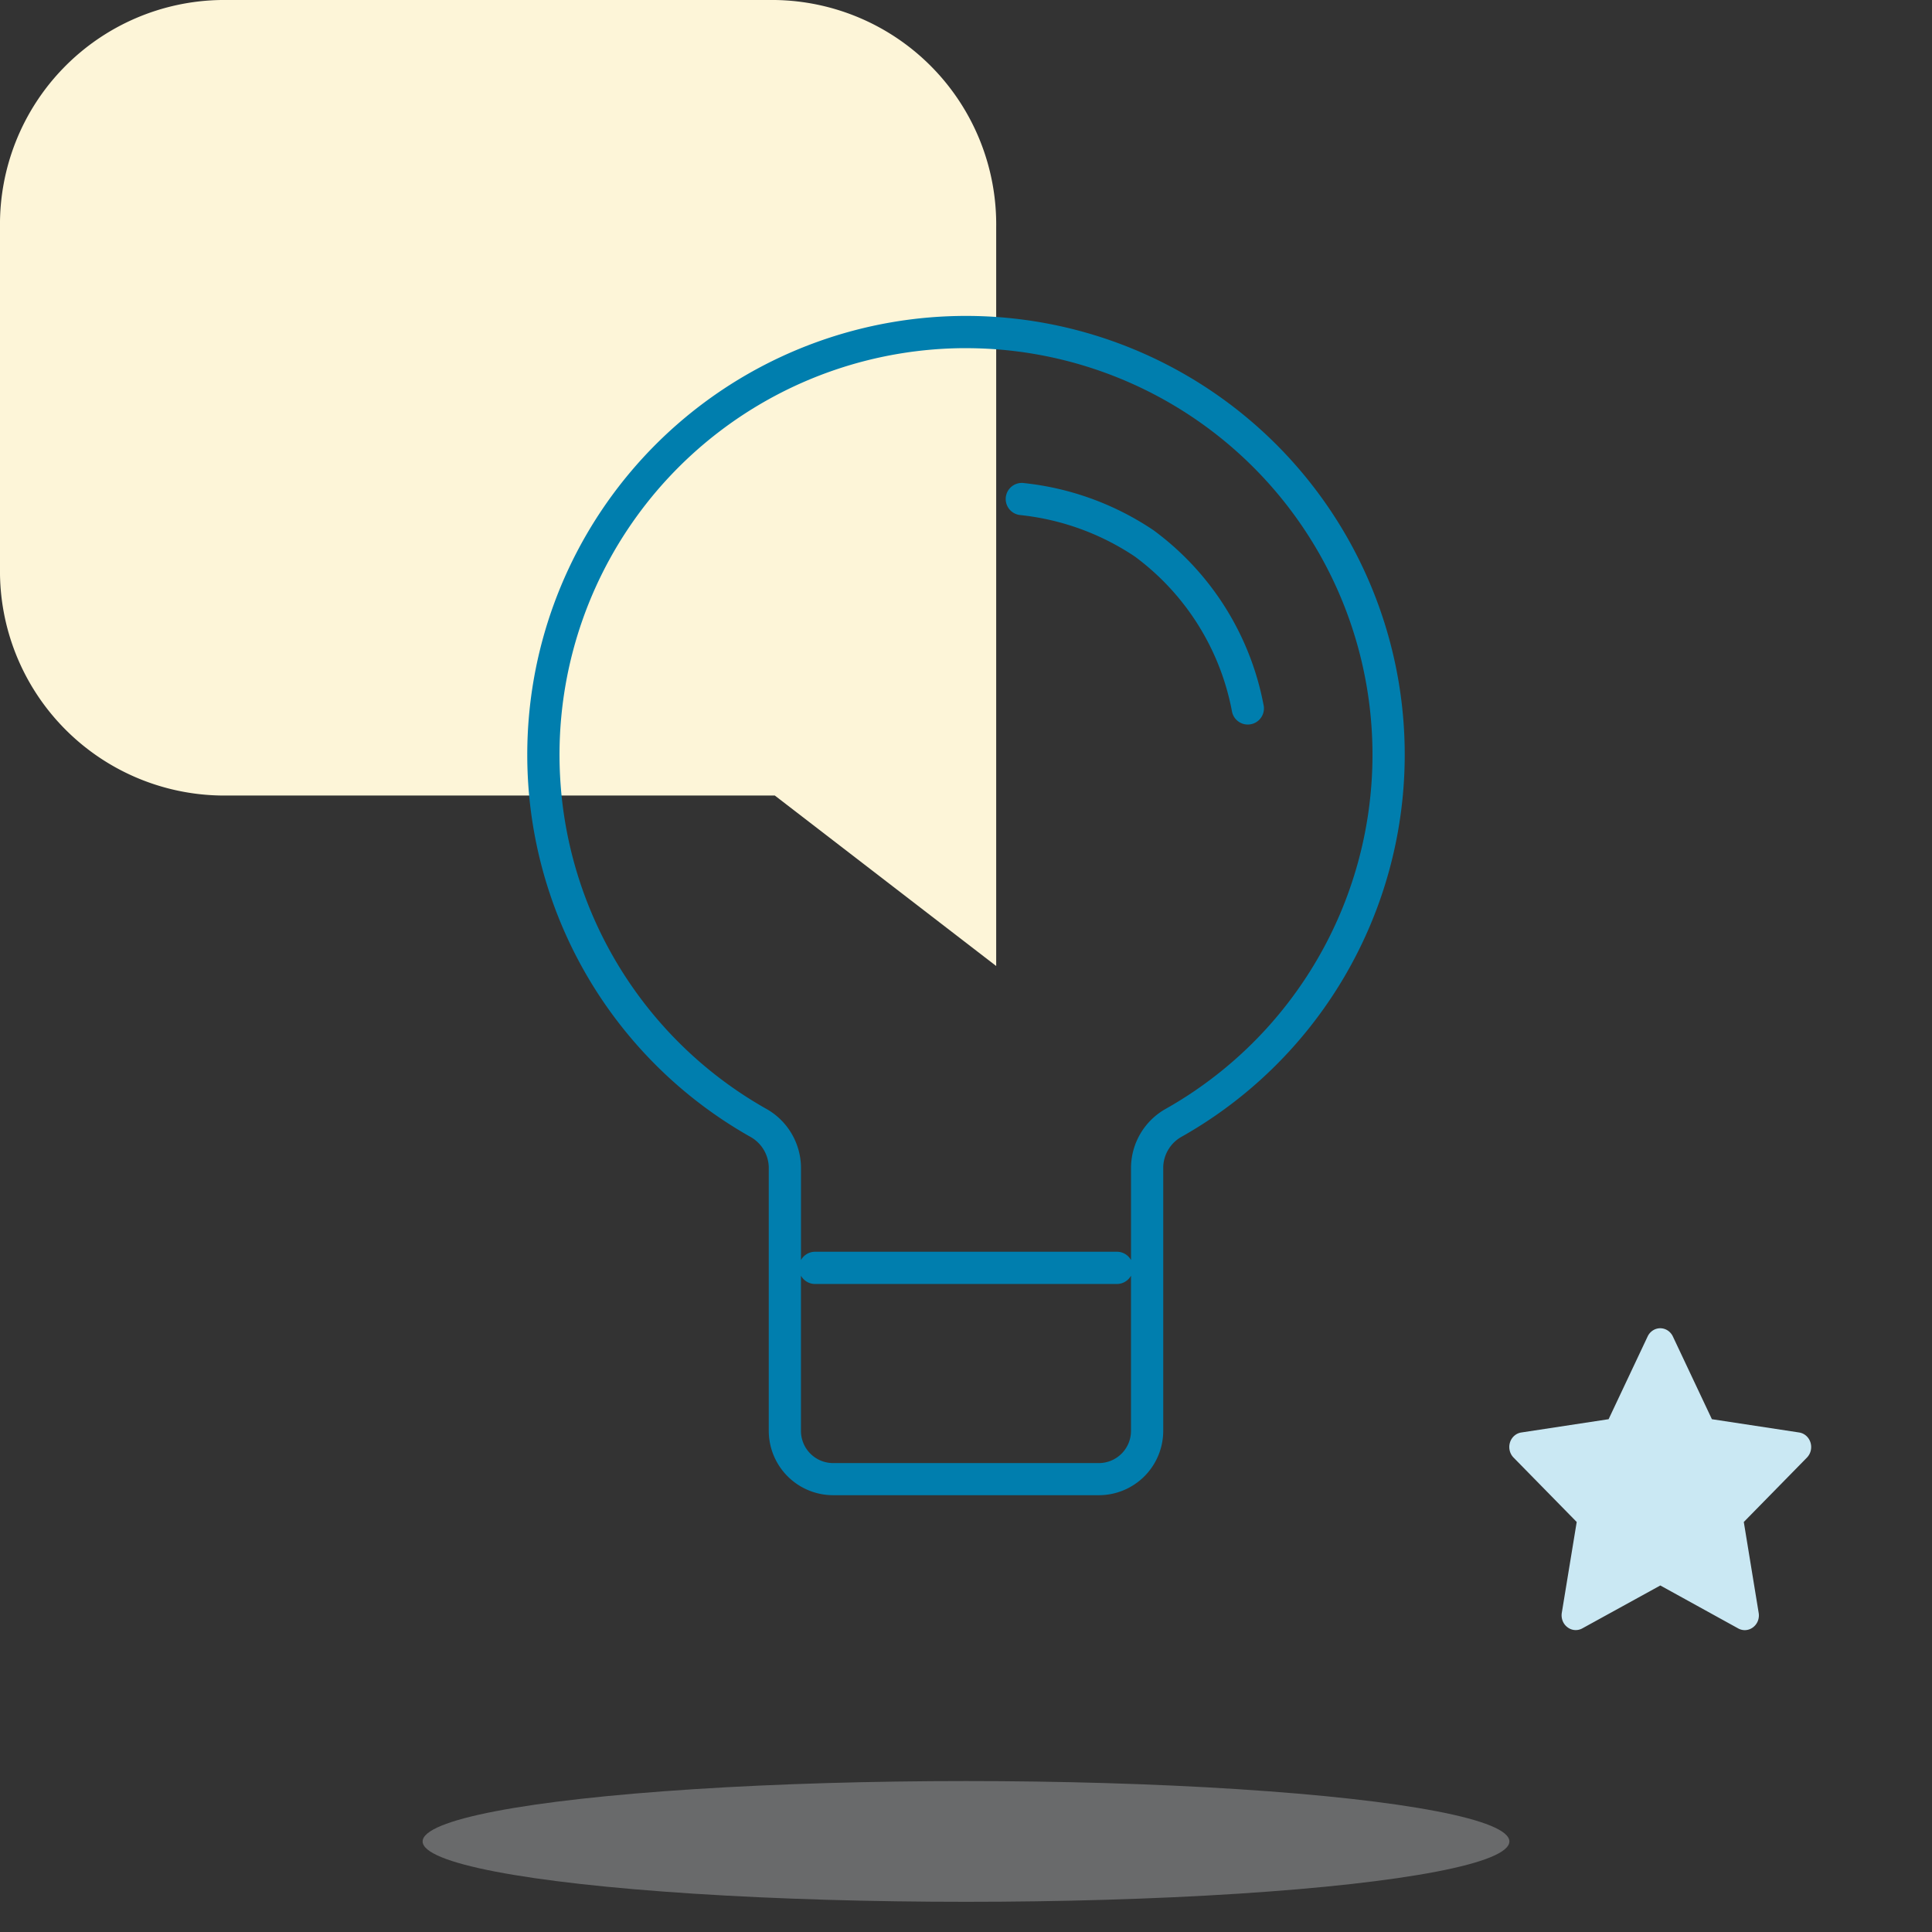
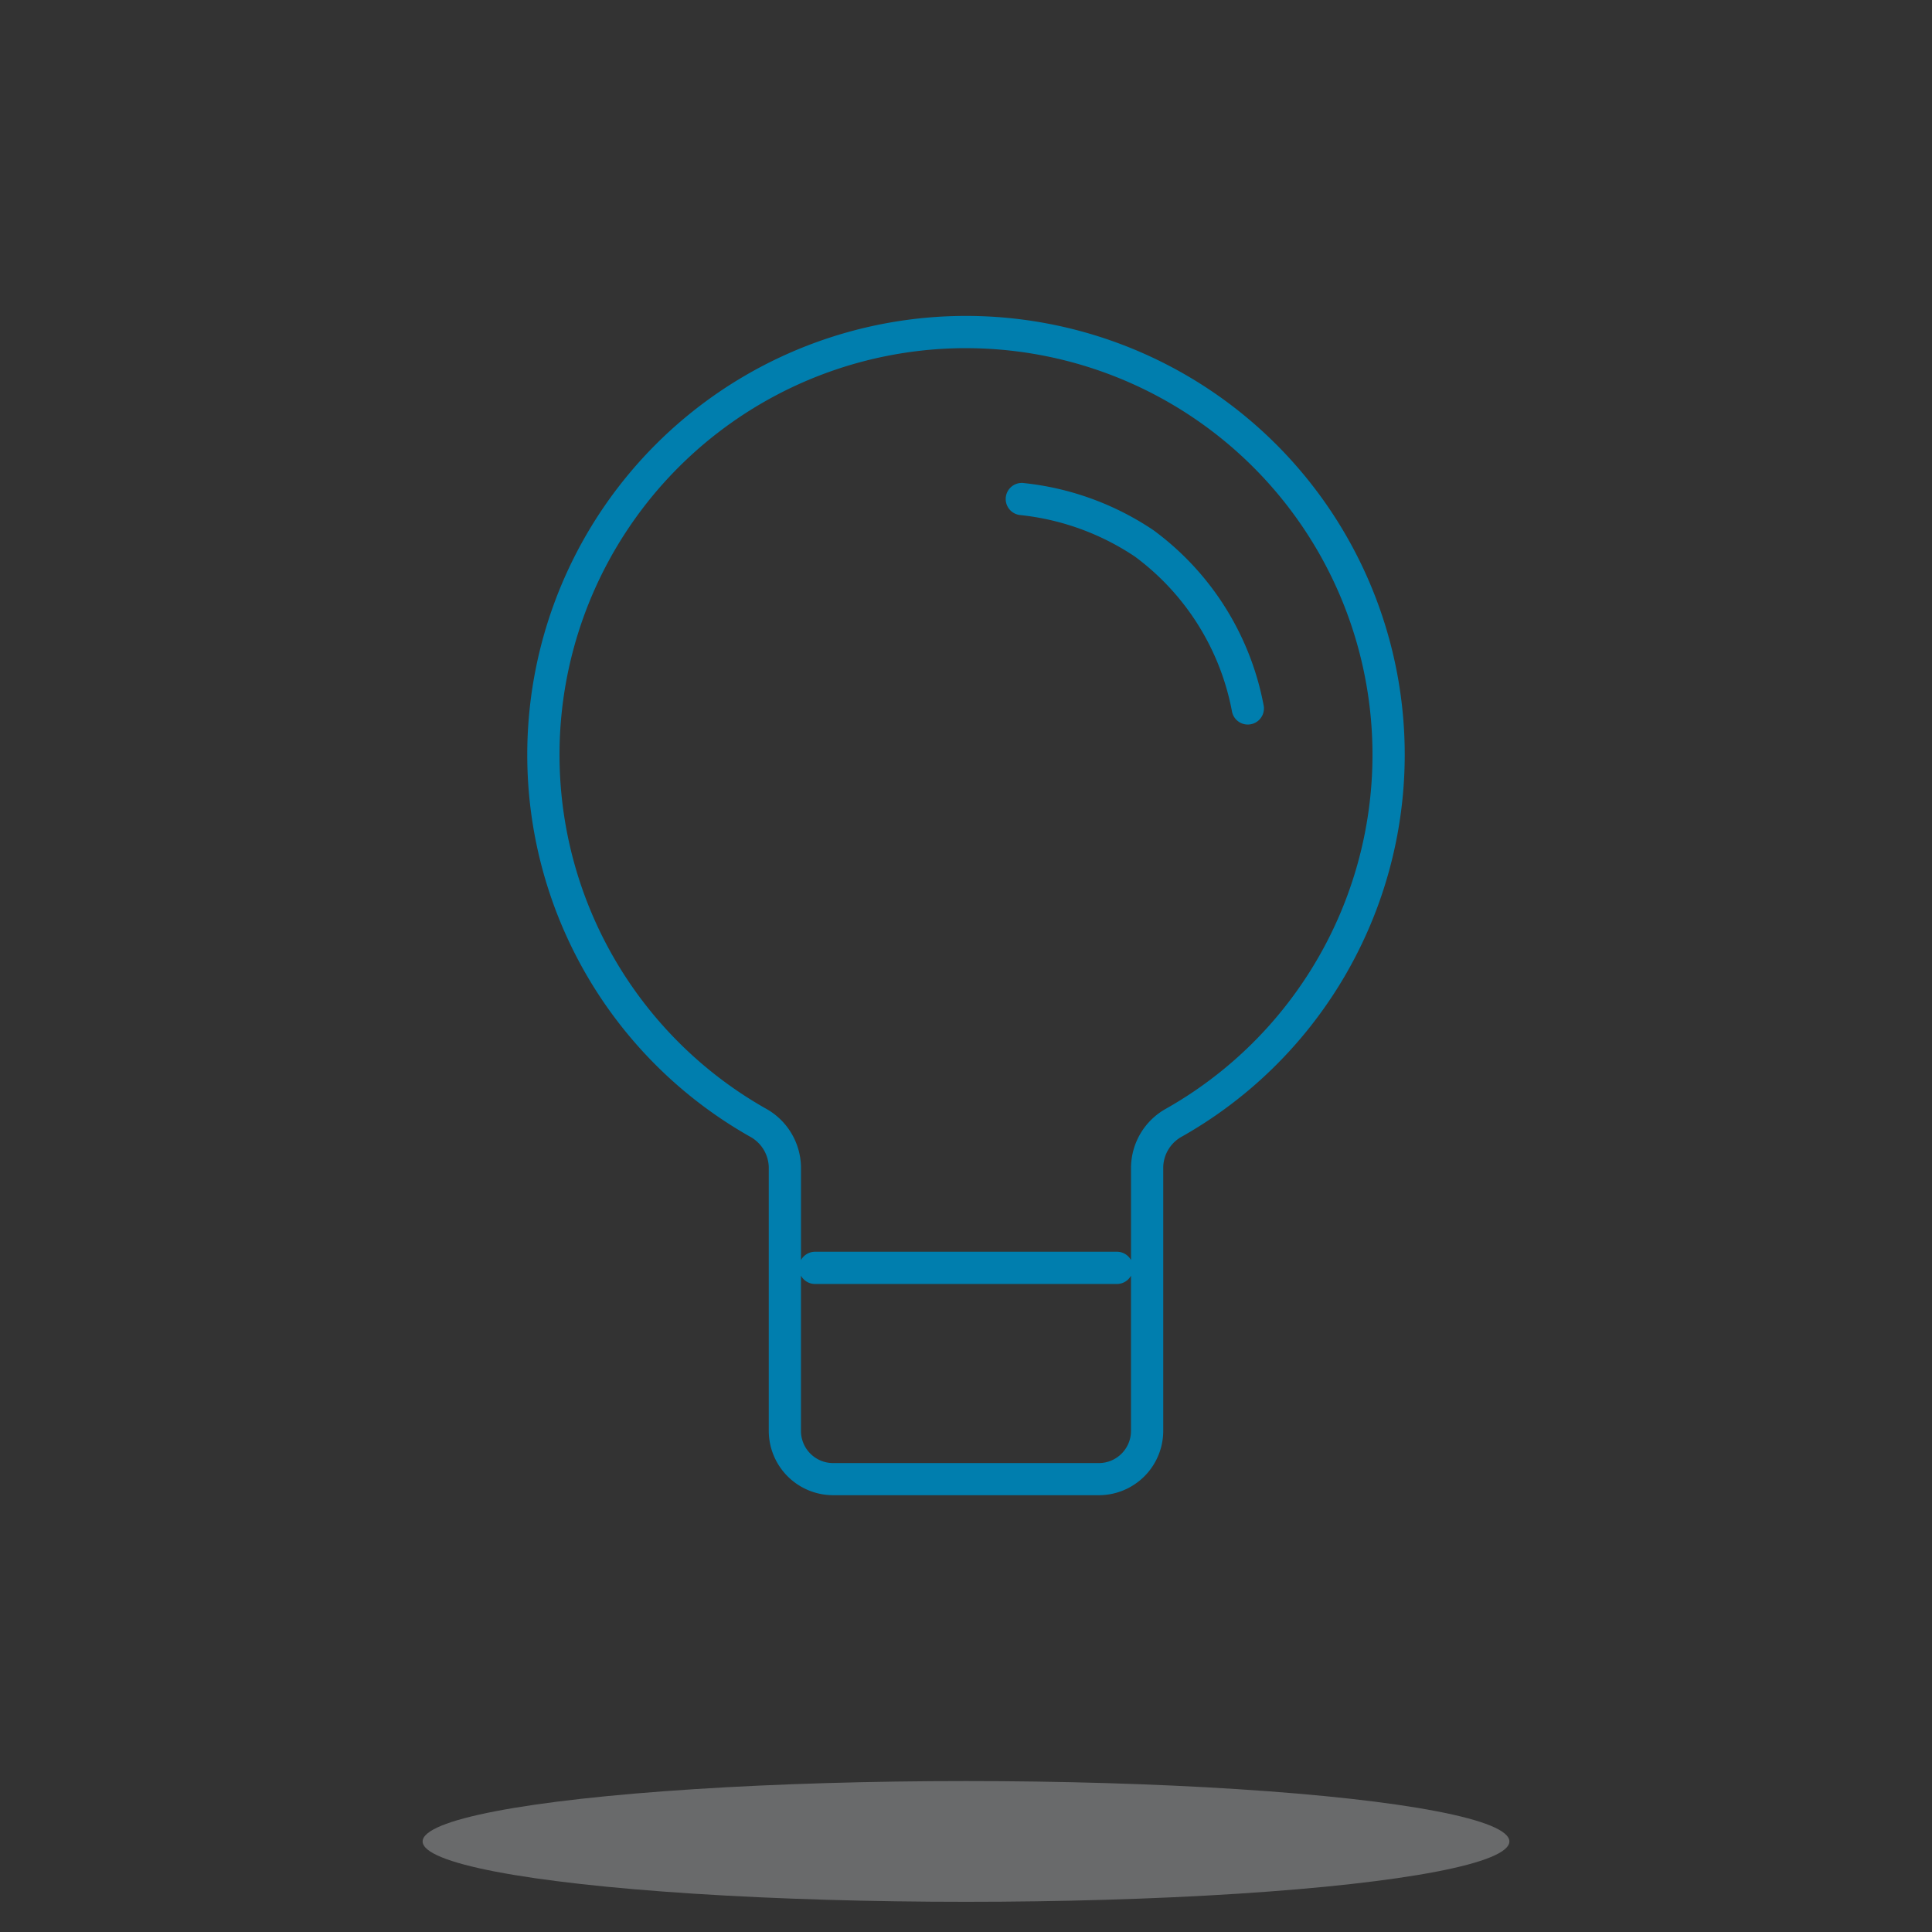
<svg xmlns="http://www.w3.org/2000/svg" width="80" height="80" viewBox="0 0 80 80">
  <rect x="0" y="0" width="80" height="80" fill="#333333" stroke="none" />
  <defs>
    <clipPath id="clip-path">
      <rect id="Rectángulo_310" data-name="Rectángulo 310" width="80" height="80" fill="#fff" />
    </clipPath>
  </defs>
  <g id="ico167" transform="translate(-0.5)">
    <g id="Grupo_93" data-name="Grupo 93" transform="translate(0.5)" clip-path="url(#clip-path)">
      <ellipse id="Elipse_146" data-name="Elipse 146" cx="22.5" cy="2.5" rx="22.5" ry="2.5" transform="translate(17.5 73.75)" fill="#e6e9ec" opacity="0.3" />
-       <path id="Trazado_248" data-name="Trazado 248" d="M100.5,93.151l-3.232,1.778a.56.56,0,0,1-.611-.047.6.6,0,0,1-.2-.262.639.639,0,0,1-.037-.331l.618-3.767-2.615-2.667a.616.616,0,0,1-.159-.29.637.637,0,0,1,.011-.335.61.61,0,0,1,.179-.278.566.566,0,0,1,.292-.136l3.613-.55,1.616-3.426a.6.6,0,0,1,.215-.248.56.56,0,0,1,.615,0,.6.6,0,0,1,.215.248l1.616,3.426,3.613.55a.57.57,0,0,1,.291.137.611.611,0,0,1,.178.277.639.639,0,0,1,.012.334.62.62,0,0,1-.158.291l-2.615,2.667.616,3.765a.637.637,0,0,1-.034.333.606.606,0,0,1-.2.264.567.567,0,0,1-.3.115.559.559,0,0,1-.313-.069Z" transform="translate(-31.75 -27.5)" fill="#cae8f3" />
-       <path id="Trazado_249" data-name="Trazado 249" d="M9.667,0H32.583A9.292,9.292,0,0,1,41.75,9.412V40l-9.167-7.059H9.667A9.292,9.292,0,0,1,.5,23.529V9.412A9.292,9.292,0,0,1,9.667,0Z" transform="translate(-0.5)" fill="#fdf5d8" />
    </g>
    <path id="Trazado_250" data-name="Trazado 250" d="M51.417,20.958a16.836,16.836,0,0,0-8.292,31.486,2.815,2.815,0,0,1,1.459,2.427v3.847a.667.667,0,0,1,.583-.344h12.5a.667.667,0,0,1,.583.344V54.872a2.815,2.815,0,0,1,1.459-2.427,16.836,16.836,0,0,0-8.292-31.486ZM44.583,65.792V59.365a.667.667,0,0,0,.583.344h12.5a.667.667,0,0,0,.583-.344v6.427a1.333,1.333,0,0,1-1.333,1.333h-11A1.333,1.333,0,0,1,44.583,65.792Zm-11.333-28A18.167,18.167,0,1,1,60.367,53.6a1.483,1.483,0,0,0-.783,1.268v10.92a2.667,2.667,0,0,1-2.667,2.667h-11a2.667,2.667,0,0,1-2.667-2.667V54.872a1.483,1.483,0,0,0-.783-1.268A18.161,18.161,0,0,1,33.25,37.792ZM53.833,26.547a.667.667,0,1,0-.165,1.323,10.5,10.5,0,0,1,4.743,1.719,10.354,10.354,0,0,1,4.025,6.441.667.667,0,0,0,1.3-.309,11.676,11.676,0,0,0-4.559-7.226A11.826,11.826,0,0,0,53.833,26.547Z" transform="translate(-10.917 -6.542)" fill="#007eae" fill-rule="evenodd" />
  </g>
</svg>